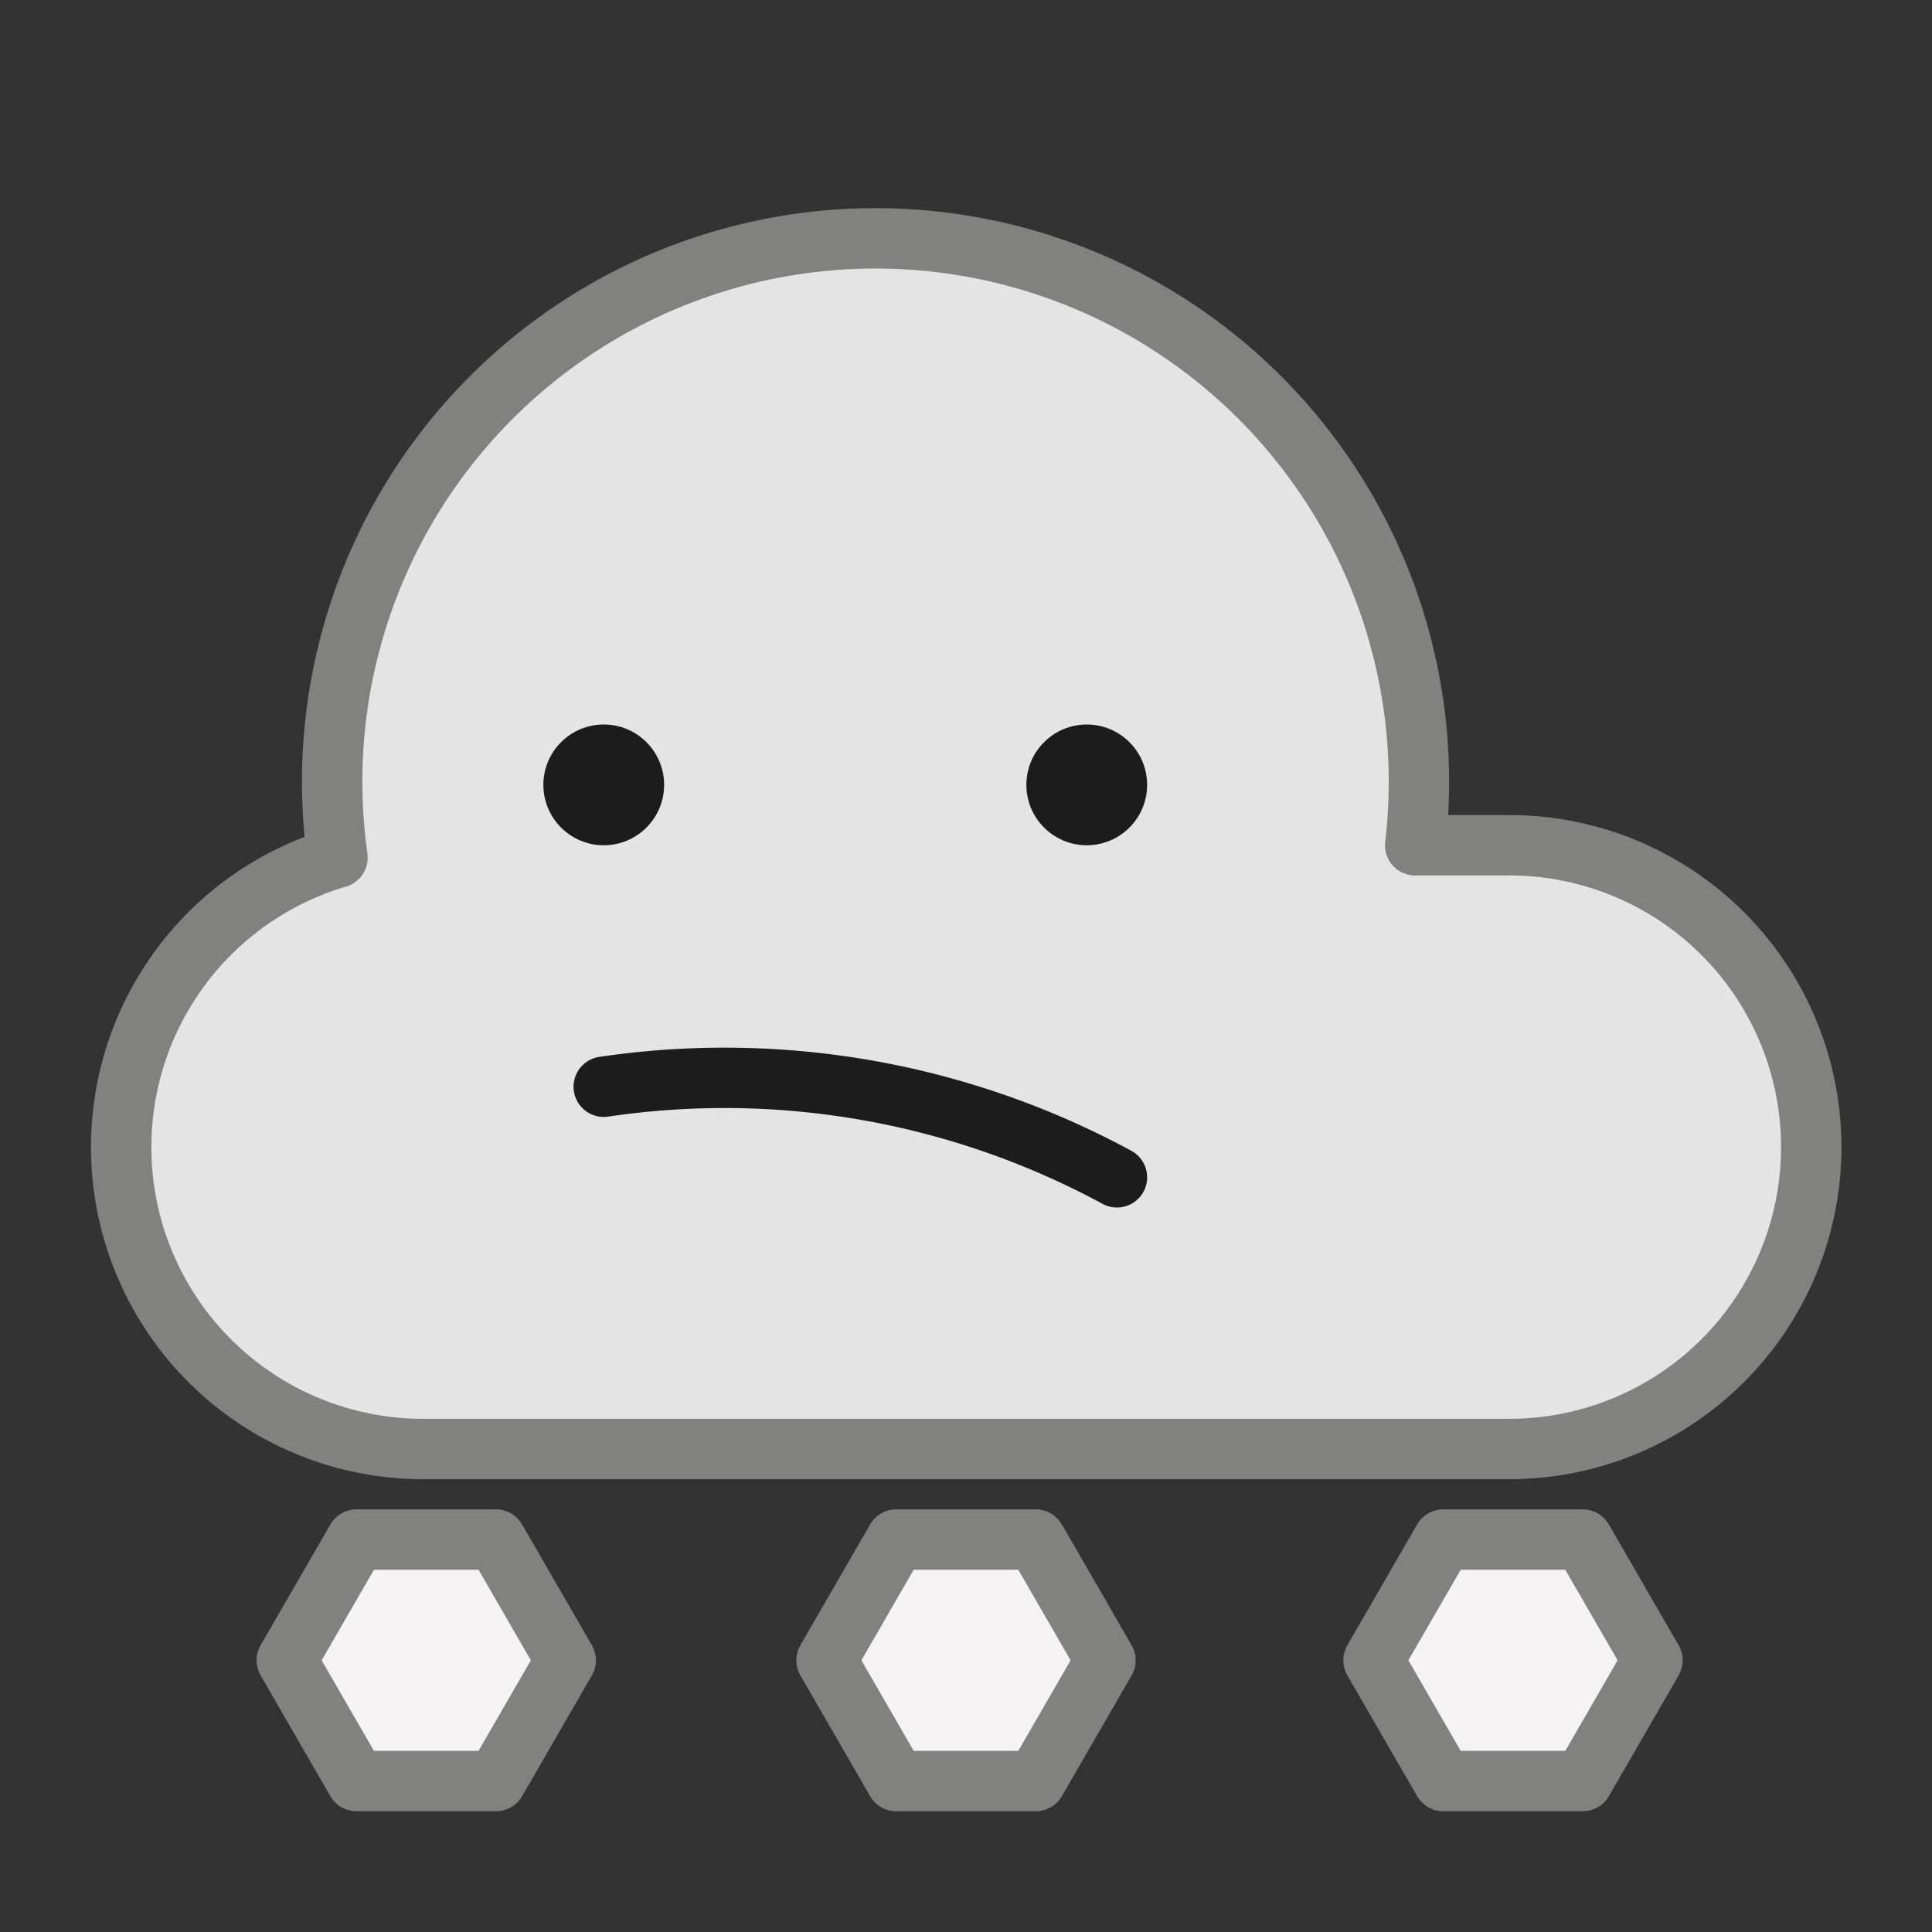
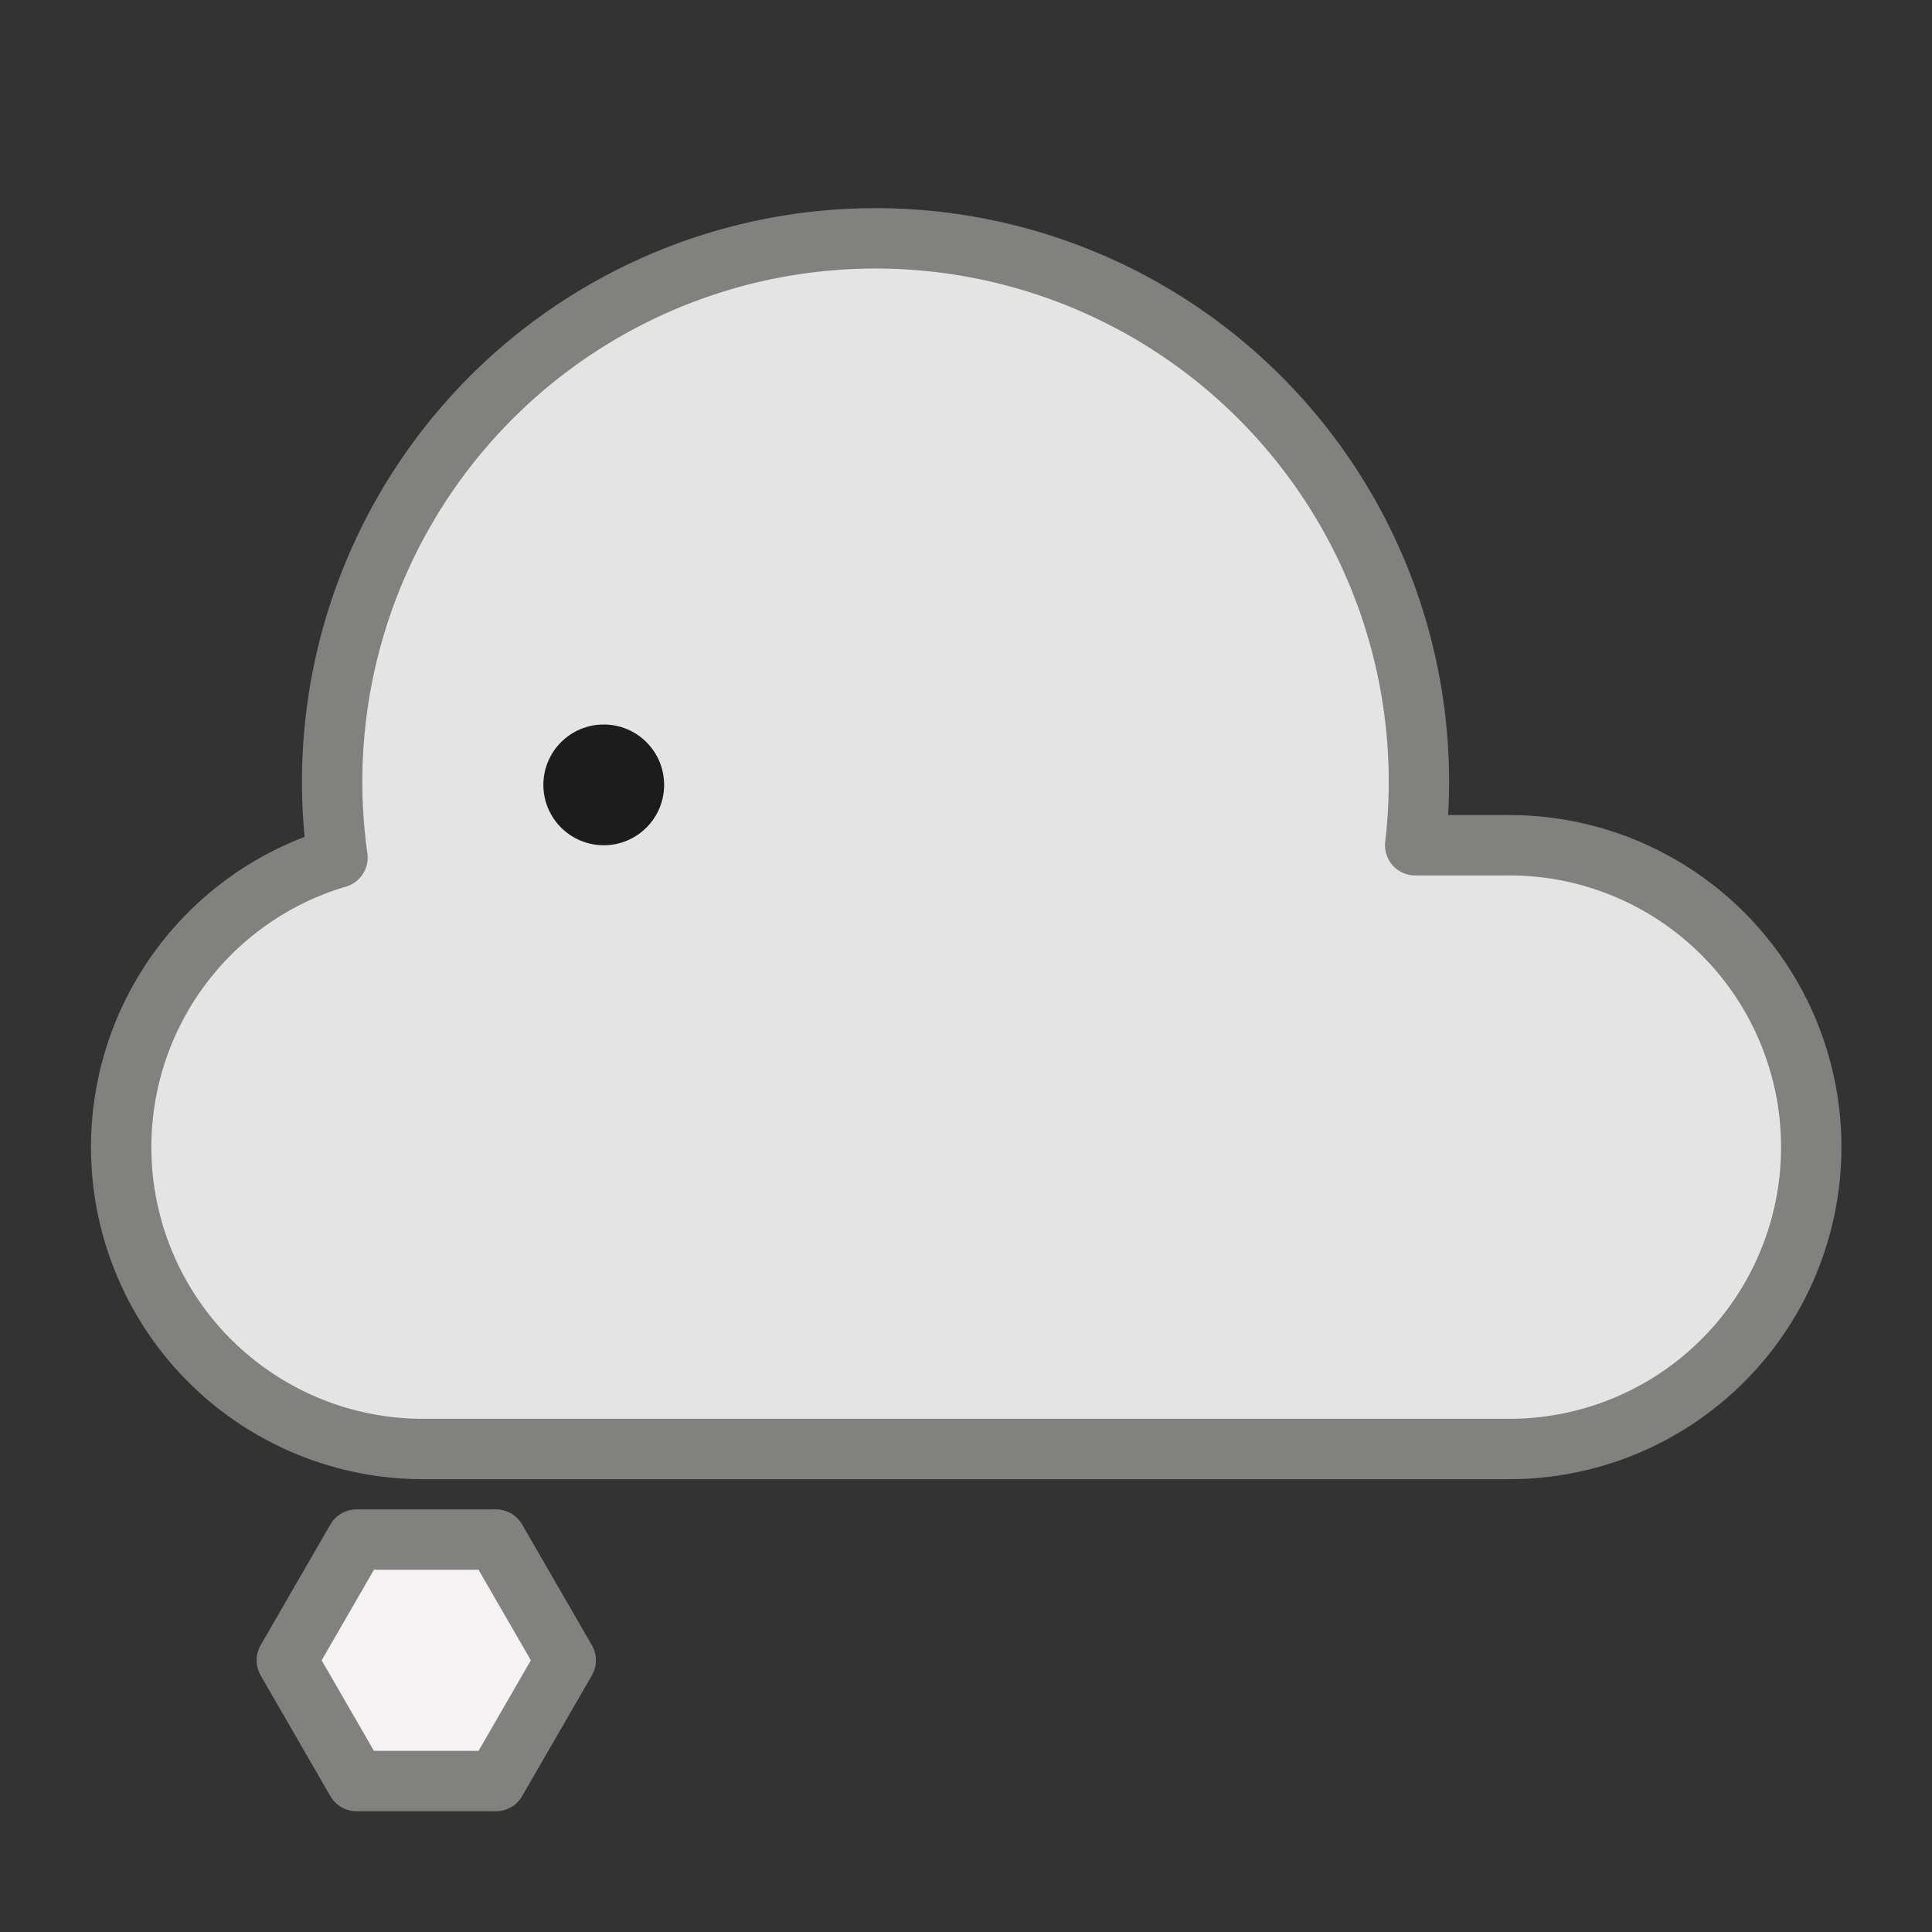
<svg xmlns="http://www.w3.org/2000/svg" width="800px" height="800px" viewBox="0 0 64 64">
  <rect x="0" y="0" width="64" height="64" fill="#333333" stroke="none" />
  <defs>
    <style>.a{fill:#e5e4e4;}.a,.c{stroke:#818180;}.a,.c,.d{stroke-linecap:round;stroke-linejoin:round;stroke-width:2px;}.b{fill:#1c1c1c;}.c{fill:#f4f2f2;}.d{fill:none;stroke:#1c1c1c;}</style>
  </defs>
  <title />
  <path class="a" d="M50,28H46.88a18,18,0,1,0-35.7.41A10,10,0,0,0,14,48H50a10,10,0,0,0,0-20Z" />
  <circle class="b" cx="20" cy="26" r="2" />
-   <circle class="b" cx="36" cy="26" r="2" />
  <polygon class="c" points="16.43 51 11.81 51 9.5 55 11.81 59 16.43 59 18.74 55 16.43 51" />
-   <polygon class="c" points="34.31 51 29.69 51 27.38 55 29.69 59 34.31 59 36.62 55 34.31 51" />
-   <polygon class="c" points="52.43 51 47.81 51 45.5 55 47.81 59 52.43 59 54.74 55 52.43 51" />
-   <path class="d" d="M37,39a27.29,27.29,0,0,0-17-3" />
</svg>